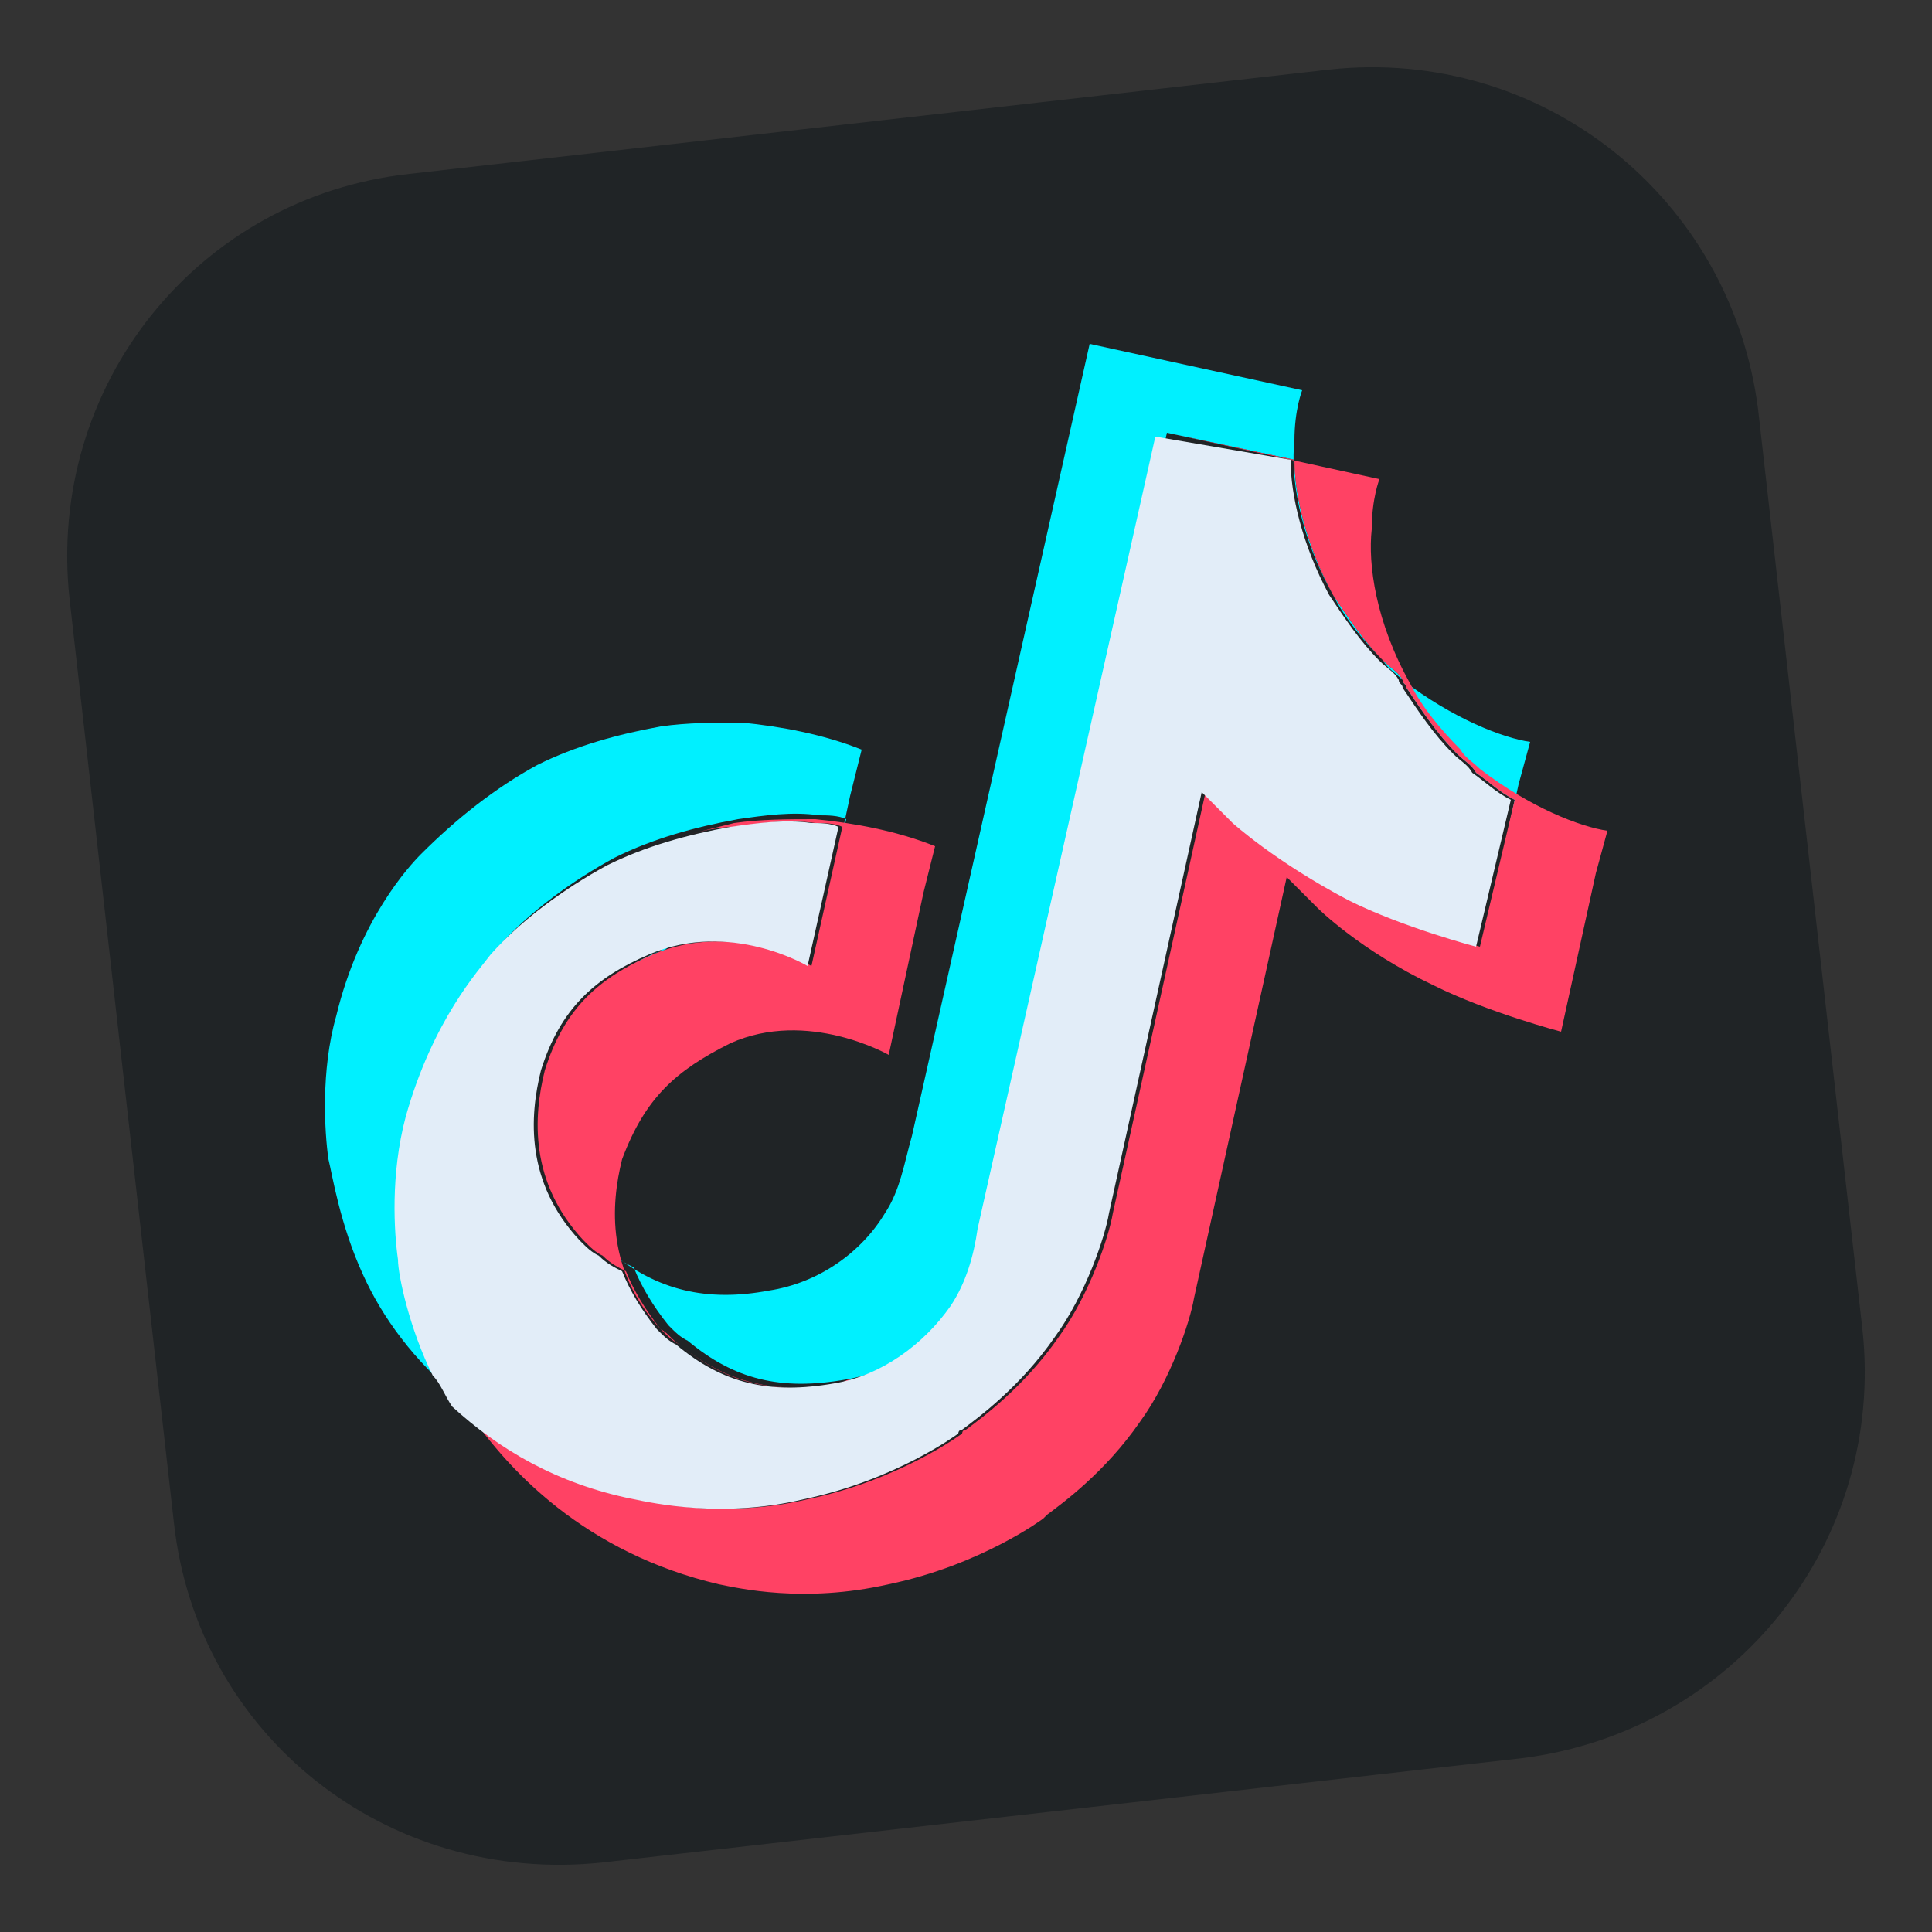
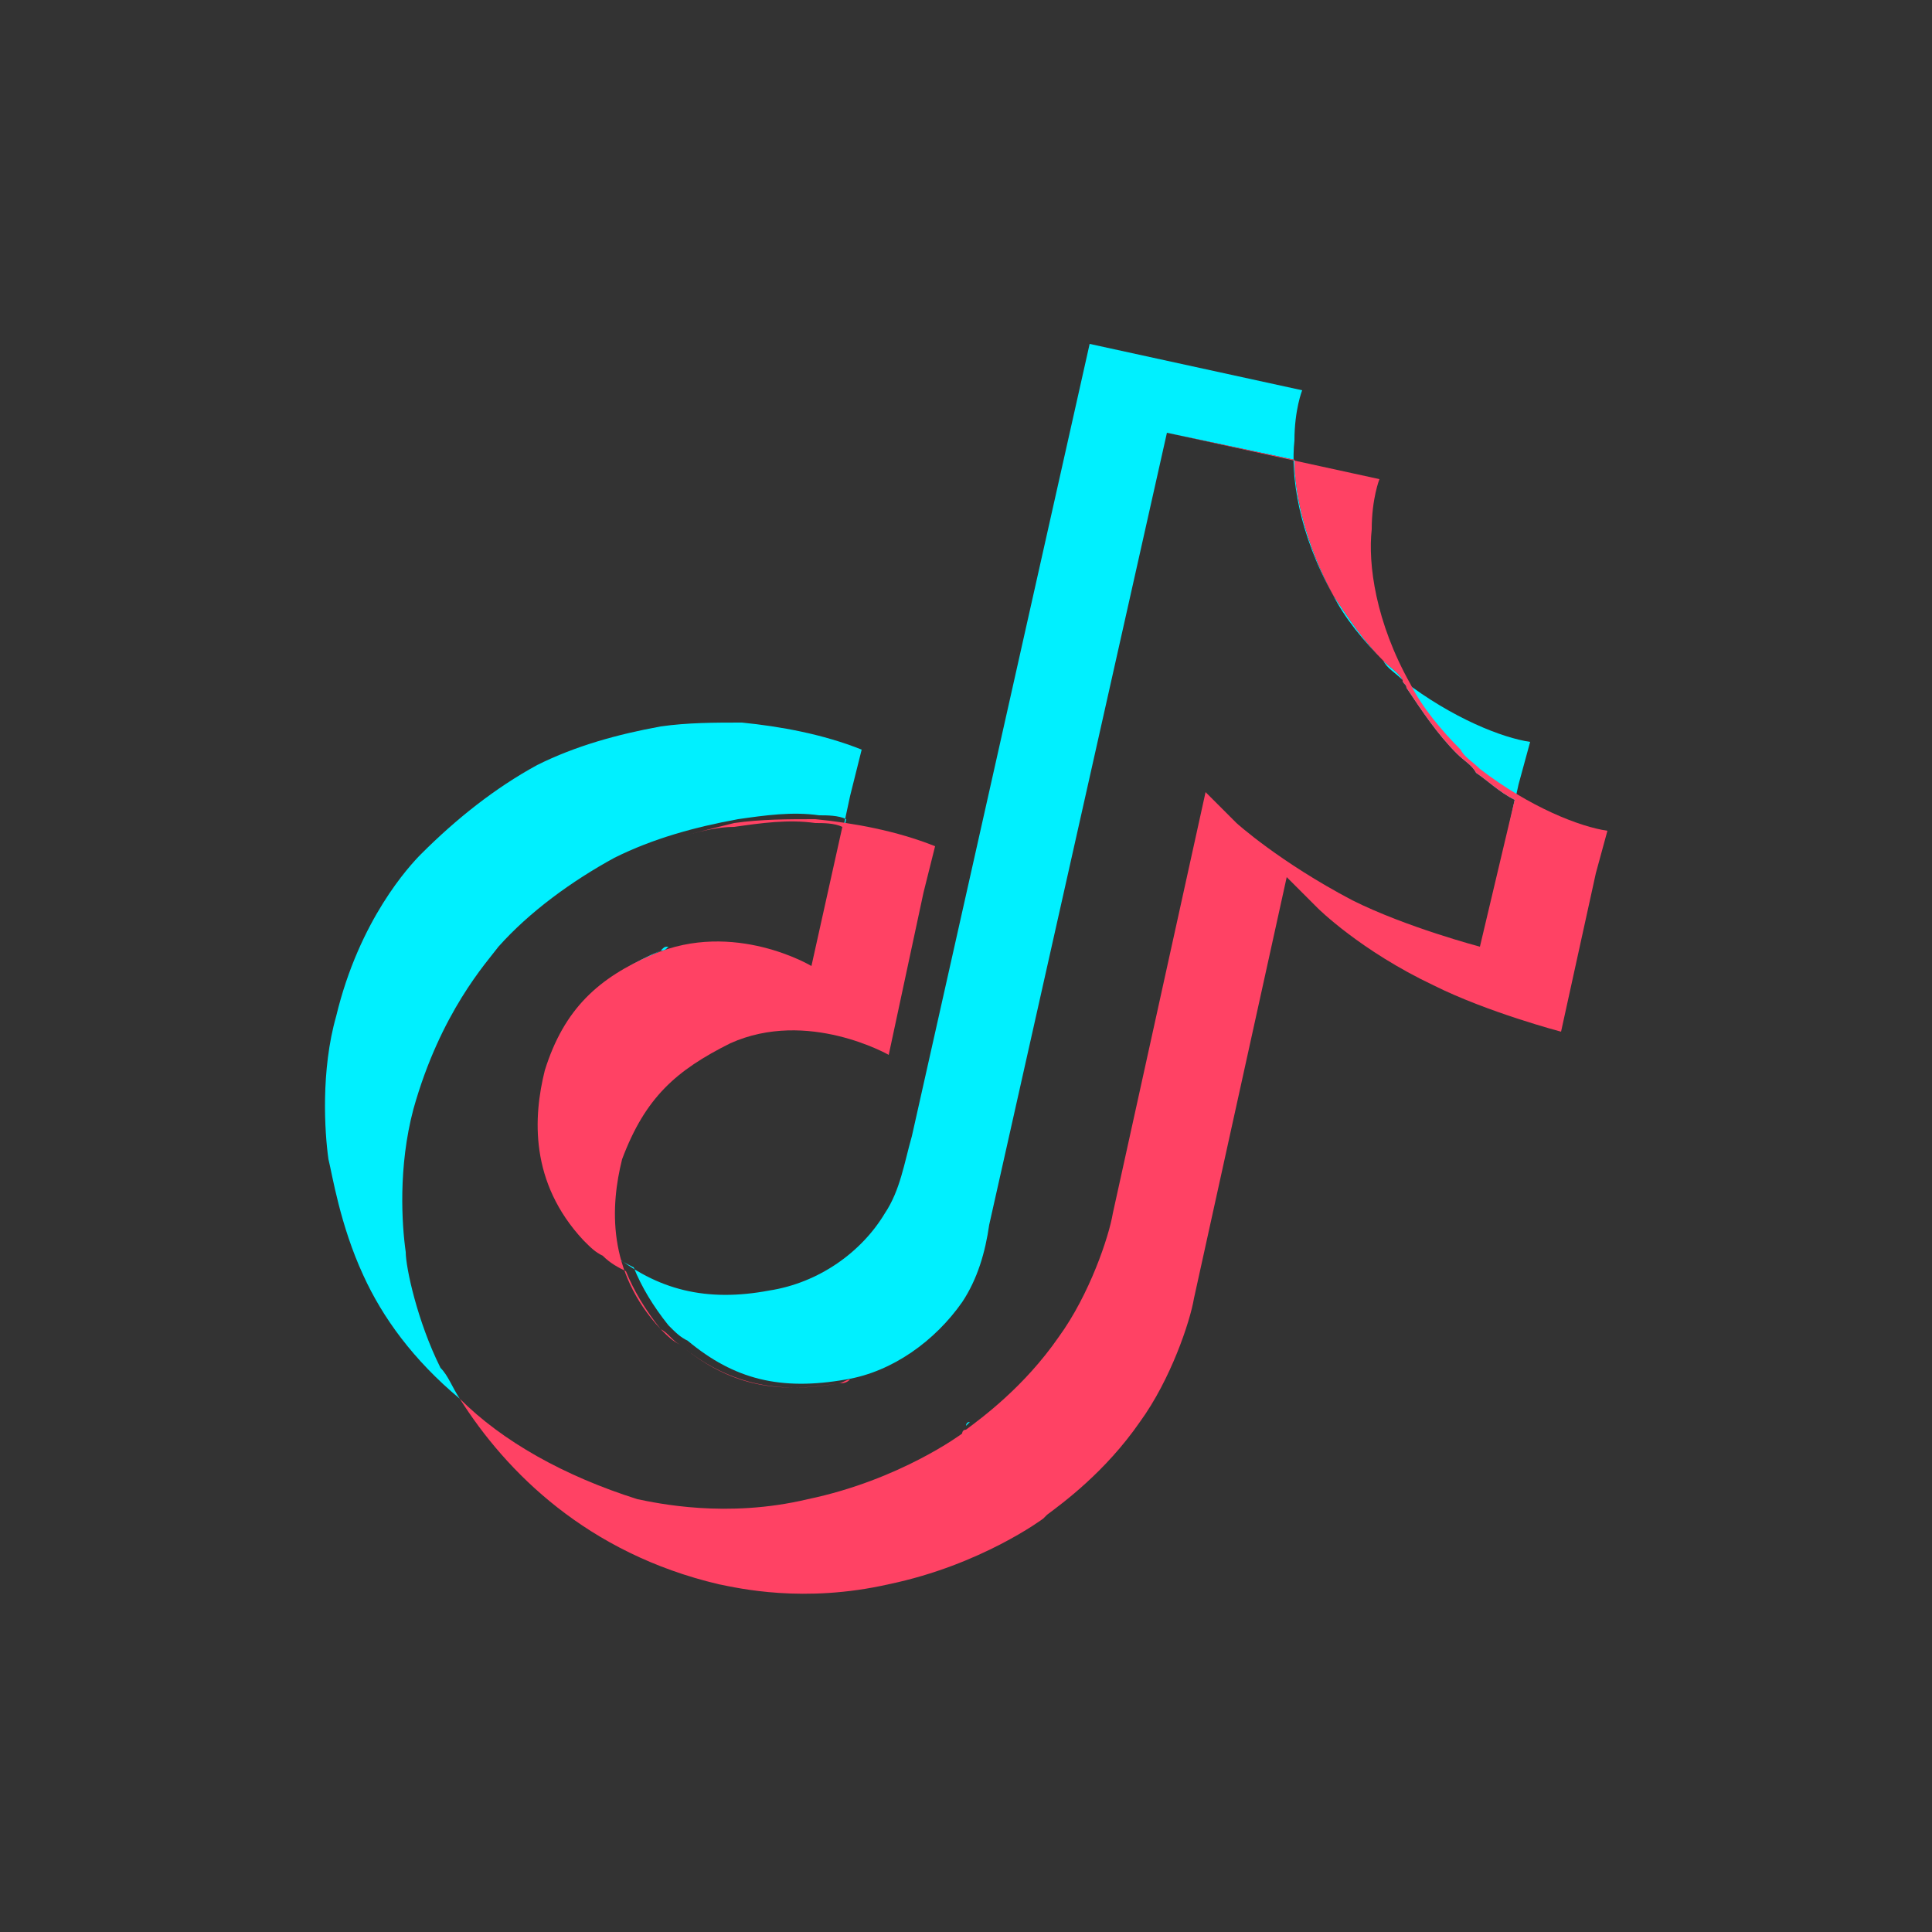
<svg xmlns="http://www.w3.org/2000/svg" version="1.1" id="Layer_1" x="0px" y="0px" viewBox="0 0 50 50" style="enable-background:new 0 0 50 50;" xml:space="preserve">
  <rect x="0" y="0" width="50" height="50" fill="#333333" stroke="none" />
  <style type="text/css">
	.st0{fill-rule:evenodd;clip-rule:evenodd;fill:#202426;}
	.st1{fill-rule:evenodd;clip-rule:evenodd;fill:#00F0FF;}
	.st2{fill-rule:evenodd;clip-rule:evenodd;fill:#FF4264;}
	.st3{fill-rule:evenodd;clip-rule:evenodd;fill:#E2EDF8;}
</style>
  <desc>Created with Sketch.</desc>
  <g id="Desktop-HD" transform="translate(-616, -179)">
    <g id="Group-3" transform="translate(614, 177)">
-       <path id="Rectangle-3" class="st0" d="M12.6,6.5l23.8-2.7c5.5-0.6,10.4,3.3,11.1,8.8l2.7,23.8c0.6,5.5-3.3,10.4-8.8,11.1    l-23.8,2.7C12,50.8,7.1,46.9,6.5,41.4L3.8,17.5C3.2,12,7.1,7.1,12.6,6.5z" />
-     </g>
+       </g>
  </g>
  <path class="st1" d="M39.6,19.1C39.6,19.1,39.6,19.1,39.6,19.1L39.6,19.1L39.6,19.1z" />
  <path class="st1" d="M38.4,24.4C38.4,24.4,38.4,24.4,38.4,24.4l0.9-4.1l0.3-1.1c-0.7-0.1-2-0.6-3.3-1.6c-0.2-0.2-0.4-0.3-0.5-0.5  c-0.5-0.5-1-1.1-1.3-1.7c-0.9-1.6-1.1-3.1-1-4c0-0.8,0.2-1.3,0.2-1.3l-5.5-1.2l-4.6,20.5c-0.2,0.7-0.3,1.4-0.7,2c-0.6,1-1.7,1.8-3,2  c-1.6,0.3-2.9,0-4.1-1c-0.2-0.1-0.3-0.3-0.5-0.4c-1.4-1.5-1.3-3.2-1-4.4c0.6-1.6,1.4-2.3,2.8-3c0.1,0,0.1,0,0.2-0.1  c-0.1,0-0.1,0-0.2,0.1c-1.4,0.6-2.3,1.4-2.8,3c-0.3,1.2-0.4,2.9,1,4.4c0.2,0.2,0.3,0.3,0.5,0.4c0.2,0.2,0.4,0.3,0.6,0.4  c0.2,0.5,0.5,1,0.9,1.5c0.2,0.2,0.3,0.3,0.5,0.4c1.2,1,2.4,1.3,4.1,1c1.2-0.2,2.3-1,3-2c0.4-0.6,0.6-1.3,0.7-2l4.6-20.5l3.3,0.7  c0,0.9,0.3,2.2,1,3.5c0.4,0.6,0.8,1.2,1.3,1.7c0.2,0.2,0.4,0.3,0.5,0.5l0,0c0,0.1,0.1,0.1,0.1,0.2c0.4,0.6,0.8,1.2,1.3,1.7  c0.2,0.2,0.4,0.3,0.5,0.5c0.3,0.2,0.6,0.5,1,0.7L38.4,24.4z" />
  <path class="st1" d="M31.3,20.3C31.3,20.3,31.3,20.3,31.3,20.3l-2.4,10.9c-0.1,0.6-0.6,2.1-1.4,3.2c-0.9,1.3-2,2.1-2.4,2.4  c-0.1,0-0.1,0.1-0.1,0.1c0,0-0.9,0.7-2.4,1.3c1.5-0.6,2.4-1.3,2.4-1.3c0,0,0.1-0.1,0.1-0.1c0.4-0.3,1.5-1.1,2.4-2.4  c0.8-1.1,1.3-2.6,1.4-3.2L31.3,20.3z" />
  <path class="st1" d="M11.9,36.2c-0.2-0.3-0.3-0.6-0.5-0.8c-0.6-1.2-0.9-2.6-0.9-3c-0.1-0.7-0.2-2.2,0.2-3.7c0.7-2.5,1.9-3.8,2.2-4.2  c0.8-0.9,1.9-1.7,3-2.3c1-0.5,2.1-0.8,3.2-1c0.7-0.1,1.4-0.2,2.1-0.1c0.2,0,0.5,0,0.7,0.1l-0.8,3.6c0,0,0,0,0,0l0.9-4.2l0.3-1.2  c-1-0.4-2.1-0.6-3.1-0.7c-0.7,0-1.4,0-2.1,0.1c-1.1,0.2-2.2,0.5-3.2,1c-1.1,0.6-2.1,1.4-3,2.3c-0.3,0.3-1.6,1.7-2.2,4.2  c-0.4,1.4-0.3,3-0.2,3.7c0.1,0.4,0.3,1.7,0.9,3C9.9,34.1,10.7,35.2,11.9,36.2z" />
-   <path class="st2" d="M41.6,21.5C41.6,21.5,41.6,21.5,41.6,21.5L41.6,21.5L41.6,21.5z" />
  <path class="st2" d="M11.9,36.2c1.2,1.9,3.3,4,6.7,4.8c0.5,0.1,2.2,0.5,4.4,0c2.4-0.5,4-1.7,4-1.7c0,0,0.1-0.1,0.1-0.1  c0.4-0.3,1.5-1.1,2.4-2.4c0.8-1.1,1.3-2.6,1.4-3.2l2.4-10.9c0.1,0.1,0.8,0.8,0.8,0.8s1.1,1.1,3,2c1.4,0.7,3.3,1.2,3.3,1.2l0.9-4.1  l0.3-1.1c-0.7-0.1-2-0.6-3.3-1.6c-0.2-0.2-0.4-0.3-0.5-0.5c-0.5-0.5-1-1.1-1.3-1.7c-0.9-1.6-1.1-3.1-1-4c0-0.8,0.2-1.3,0.2-1.3  l-5.5-1.2l0,0l3.3,0.7c0,0.9,0.3,2.2,1,3.5c0.4,0.6,0.8,1.2,1.3,1.7c0.2,0.2,0.4,0.3,0.5,0.5l0,0c0,0.1,0.1,0.1,0.1,0.2  c0.4,0.6,0.8,1.2,1.3,1.7c0.2,0.2,0.4,0.3,0.5,0.5c0.3,0.2,0.6,0.5,1,0.7l-0.9,3.8c0,0-1.9-0.5-3.3-1.2c-1.9-1-3-2-3-2  s-0.8-0.8-0.8-0.8l-2.4,10.9c-0.1,0.6-0.6,2.1-1.4,3.2c-0.9,1.3-2,2.1-2.4,2.4c-0.1,0-0.1,0.1-0.1,0.1c0,0-1.6,1.2-4,1.7  c-2.1,0.5-3.9,0.1-4.4,0C14.6,38.2,13,37.3,11.9,36.2z" />
  <path class="st2" d="M17.8,21.6c0.4-0.1,0.8-0.2,1.2-0.2c0.7-0.1,1.4-0.2,2.1-0.1c0.2,0,0.5,0,0.7,0.1l-0.8,3.6c0,0-2-1.2-4.1-0.3  c-1.4,0.6-2.3,1.4-2.8,3c-0.3,1.2-0.4,2.9,1,4.4c0.2,0.2,0.3,0.3,0.5,0.4c0.2,0.2,0.4,0.3,0.6,0.4c0.2,0.5,0.5,1,0.9,1.5  c0.2,0.2,0.3,0.3,0.5,0.4c1.2,1,2.4,1.3,4.1,1c0.1,0,0.2,0,0.3-0.1c-0.1,0-0.2,0.1-0.3,0.1c-1.6,0.3-2.9,0-4.1-1  c-0.2-0.1-0.3-0.3-0.5-0.4c-1.4-1.5-1.3-3.2-1-4.4c0.6-1.6,1.4-2.3,2.8-3c2-0.9,4.1,0.3,4.1,0.3l0.9-4.2l0.3-1.2  c-1-0.4-2.1-0.6-3.1-0.7c-0.7,0-1.4,0-2.1,0.1C18.6,21.4,18.2,21.5,17.8,21.6z" />
  <g>
-     <path class="st3" d="M33.4,11.9c0,0.9,0.3,2.2,1,3.5c0.4,0.6,0.8,1.2,1.3,1.7c0.2,0.2,0.4,0.3,0.5,0.5c0,0,0,0,0,0   c0,0.1,0.1,0.1,0.1,0.2c0.4,0.6,0.8,1.2,1.3,1.7c0.2,0.2,0.4,0.3,0.5,0.5c0.3,0.2,0.6,0.5,1,0.7l-0.9,3.8c0,0-1.9-0.5-3.3-1.2   c-1.9-1-3-2-3-2s-0.8-0.8-0.8-0.8l-2.4,10.9c-0.1,0.6-0.6,2.1-1.4,3.2c-0.9,1.3-2,2.1-2.4,2.4c-0.1,0-0.1,0.1-0.1,0.1   c0,0-1.6,1.2-4,1.7c-2.1,0.5-3.9,0.1-4.4,0c-2-0.4-3.5-1.3-4.7-2.4c-0.2-0.3-0.3-0.6-0.5-0.8c-0.6-1.2-0.9-2.6-0.9-3   c-0.1-0.7-0.2-2.2,0.2-3.7c0.7-2.5,1.9-3.8,2.2-4.2c0.8-0.9,1.9-1.7,3-2.3c1-0.5,2.1-0.8,3.2-1c0.7-0.1,1.4-0.2,2.1-0.1   c0.2,0,0.5,0,0.7,0.1l-0.8,3.6c0,0-2-1.2-4.1-0.3c-1.4,0.6-2.3,1.4-2.8,3c-0.3,1.2-0.4,2.9,1,4.4c0.2,0.2,0.3,0.3,0.5,0.4   c0.2,0.2,0.4,0.3,0.6,0.4c0.2,0.5,0.5,1,0.9,1.5c0.2,0.2,0.3,0.3,0.5,0.4c1.2,1,2.4,1.3,4.1,1c1.2-0.2,2.3-1,3-2   c0.4-0.6,0.6-1.3,0.7-2l4.6-20.5L33.4,11.9z" />
-   </g>
+     </g>
</svg>